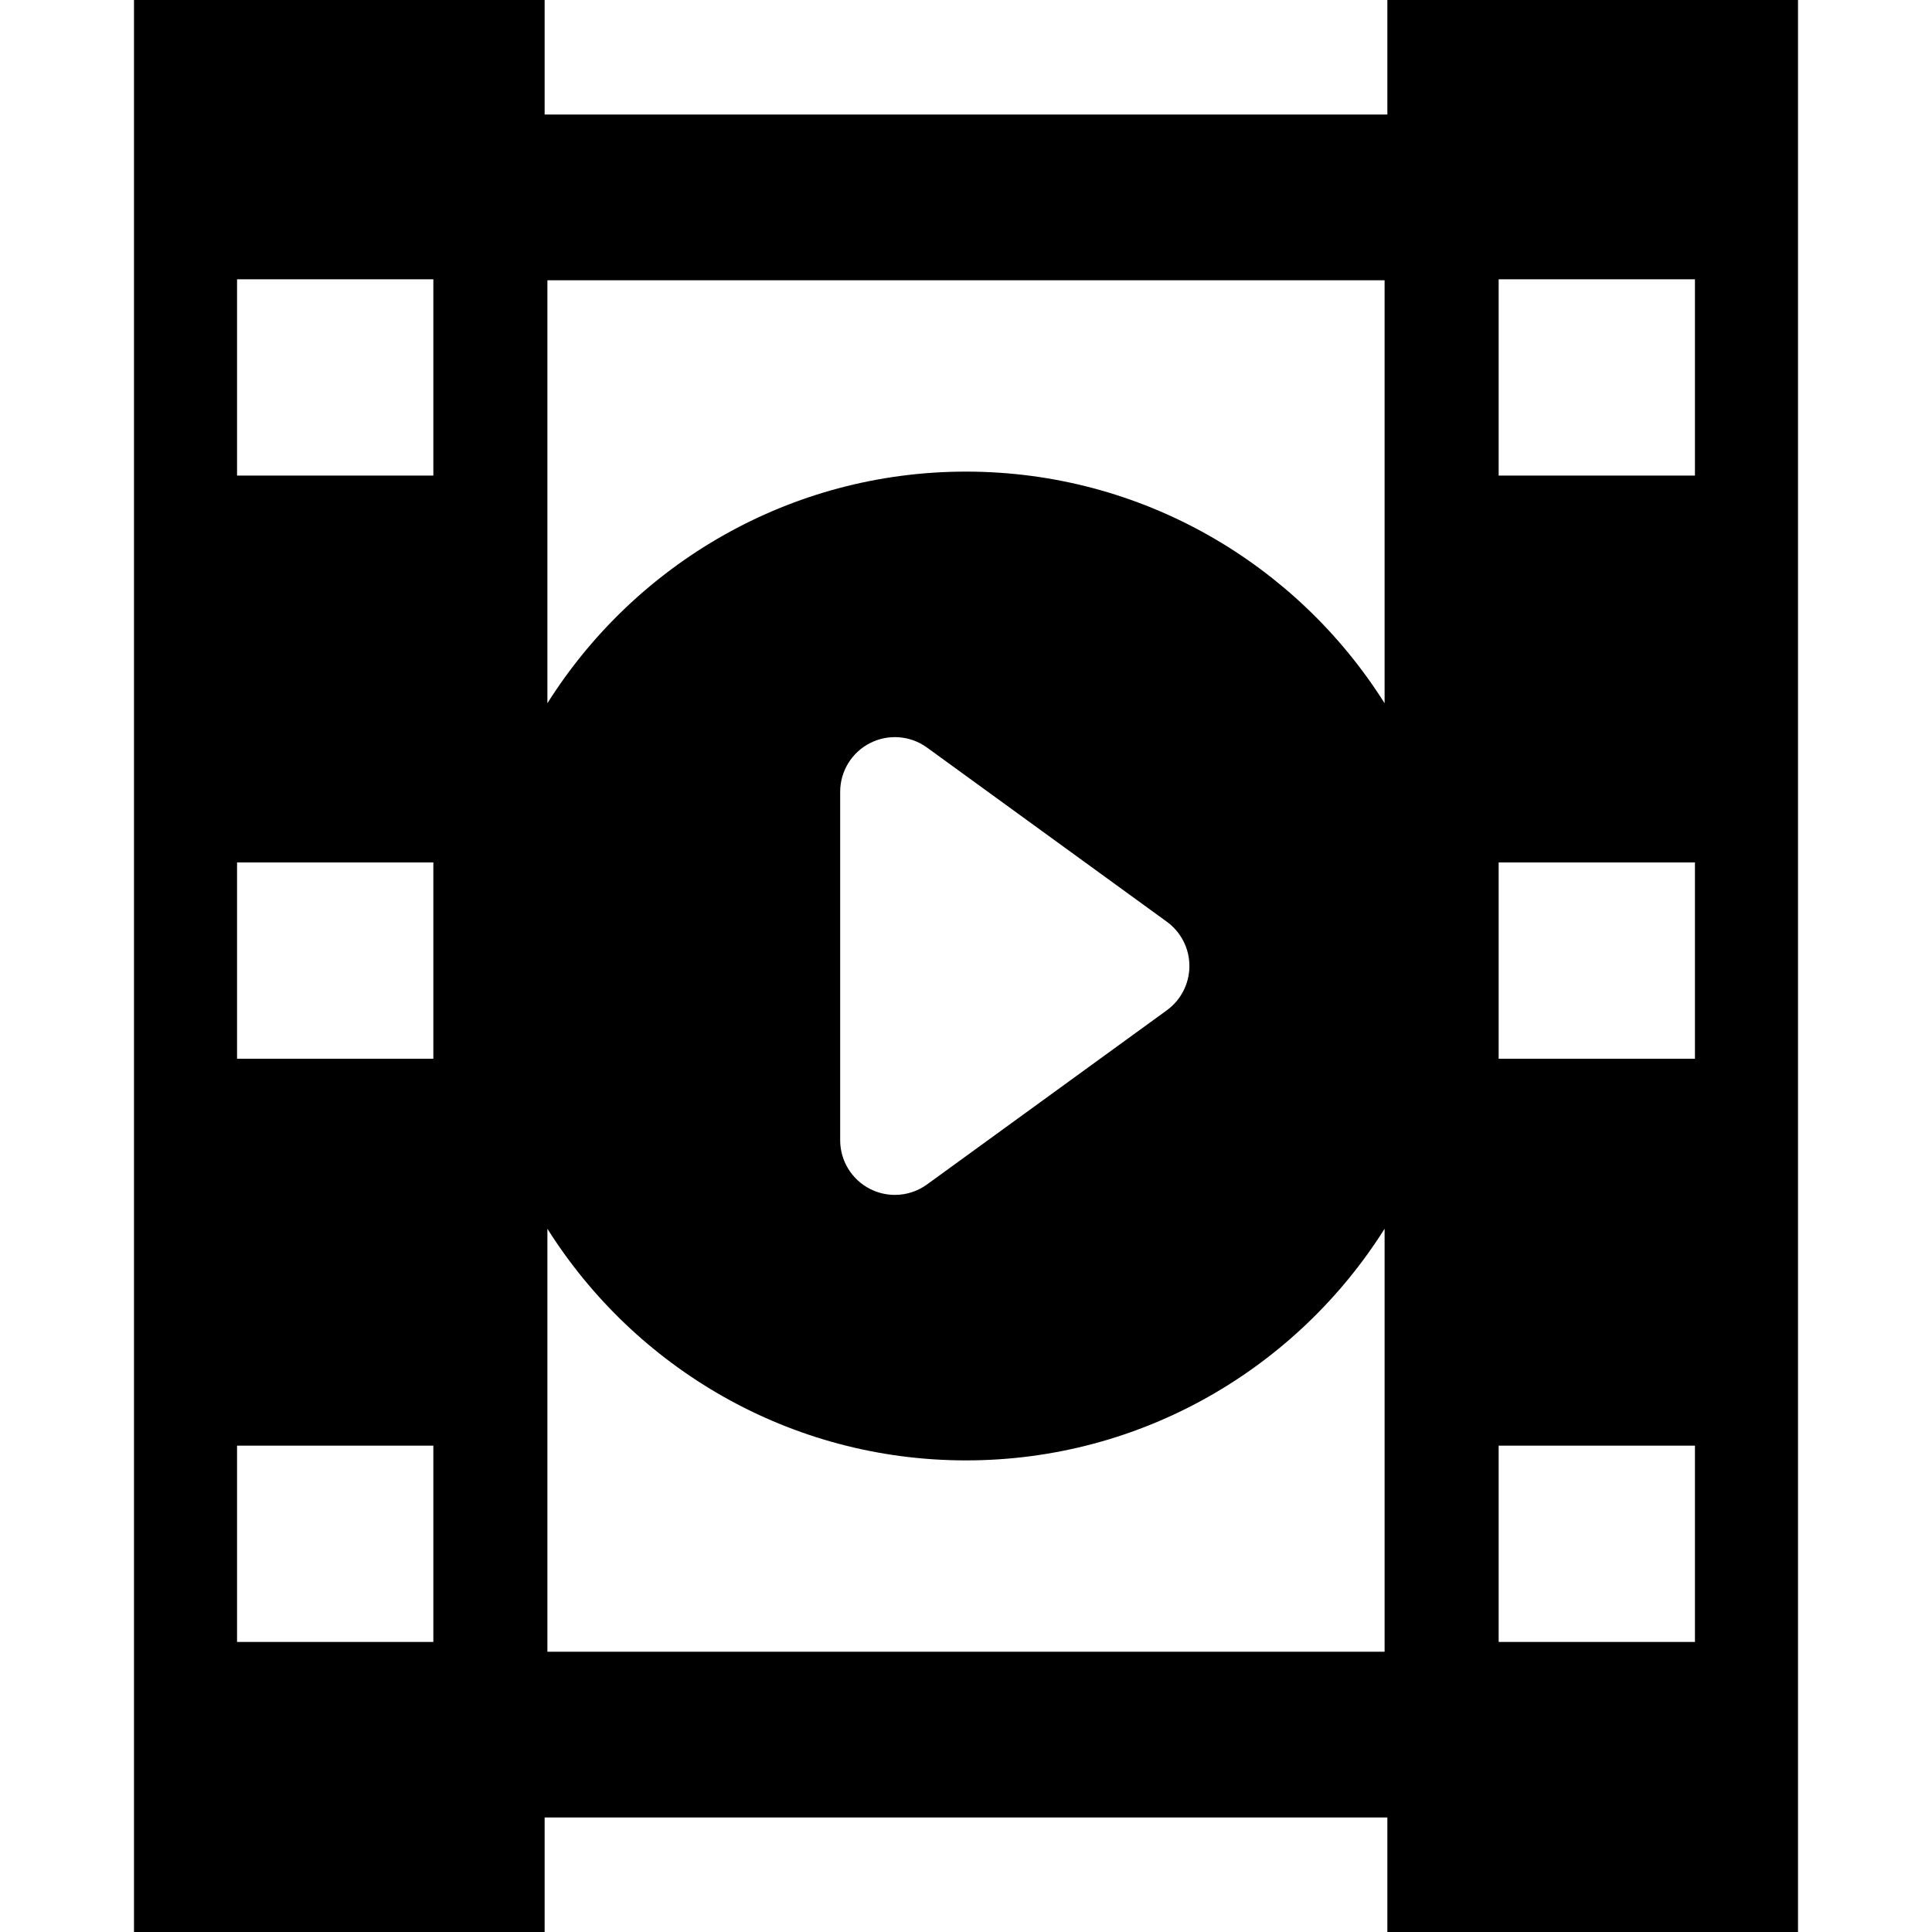
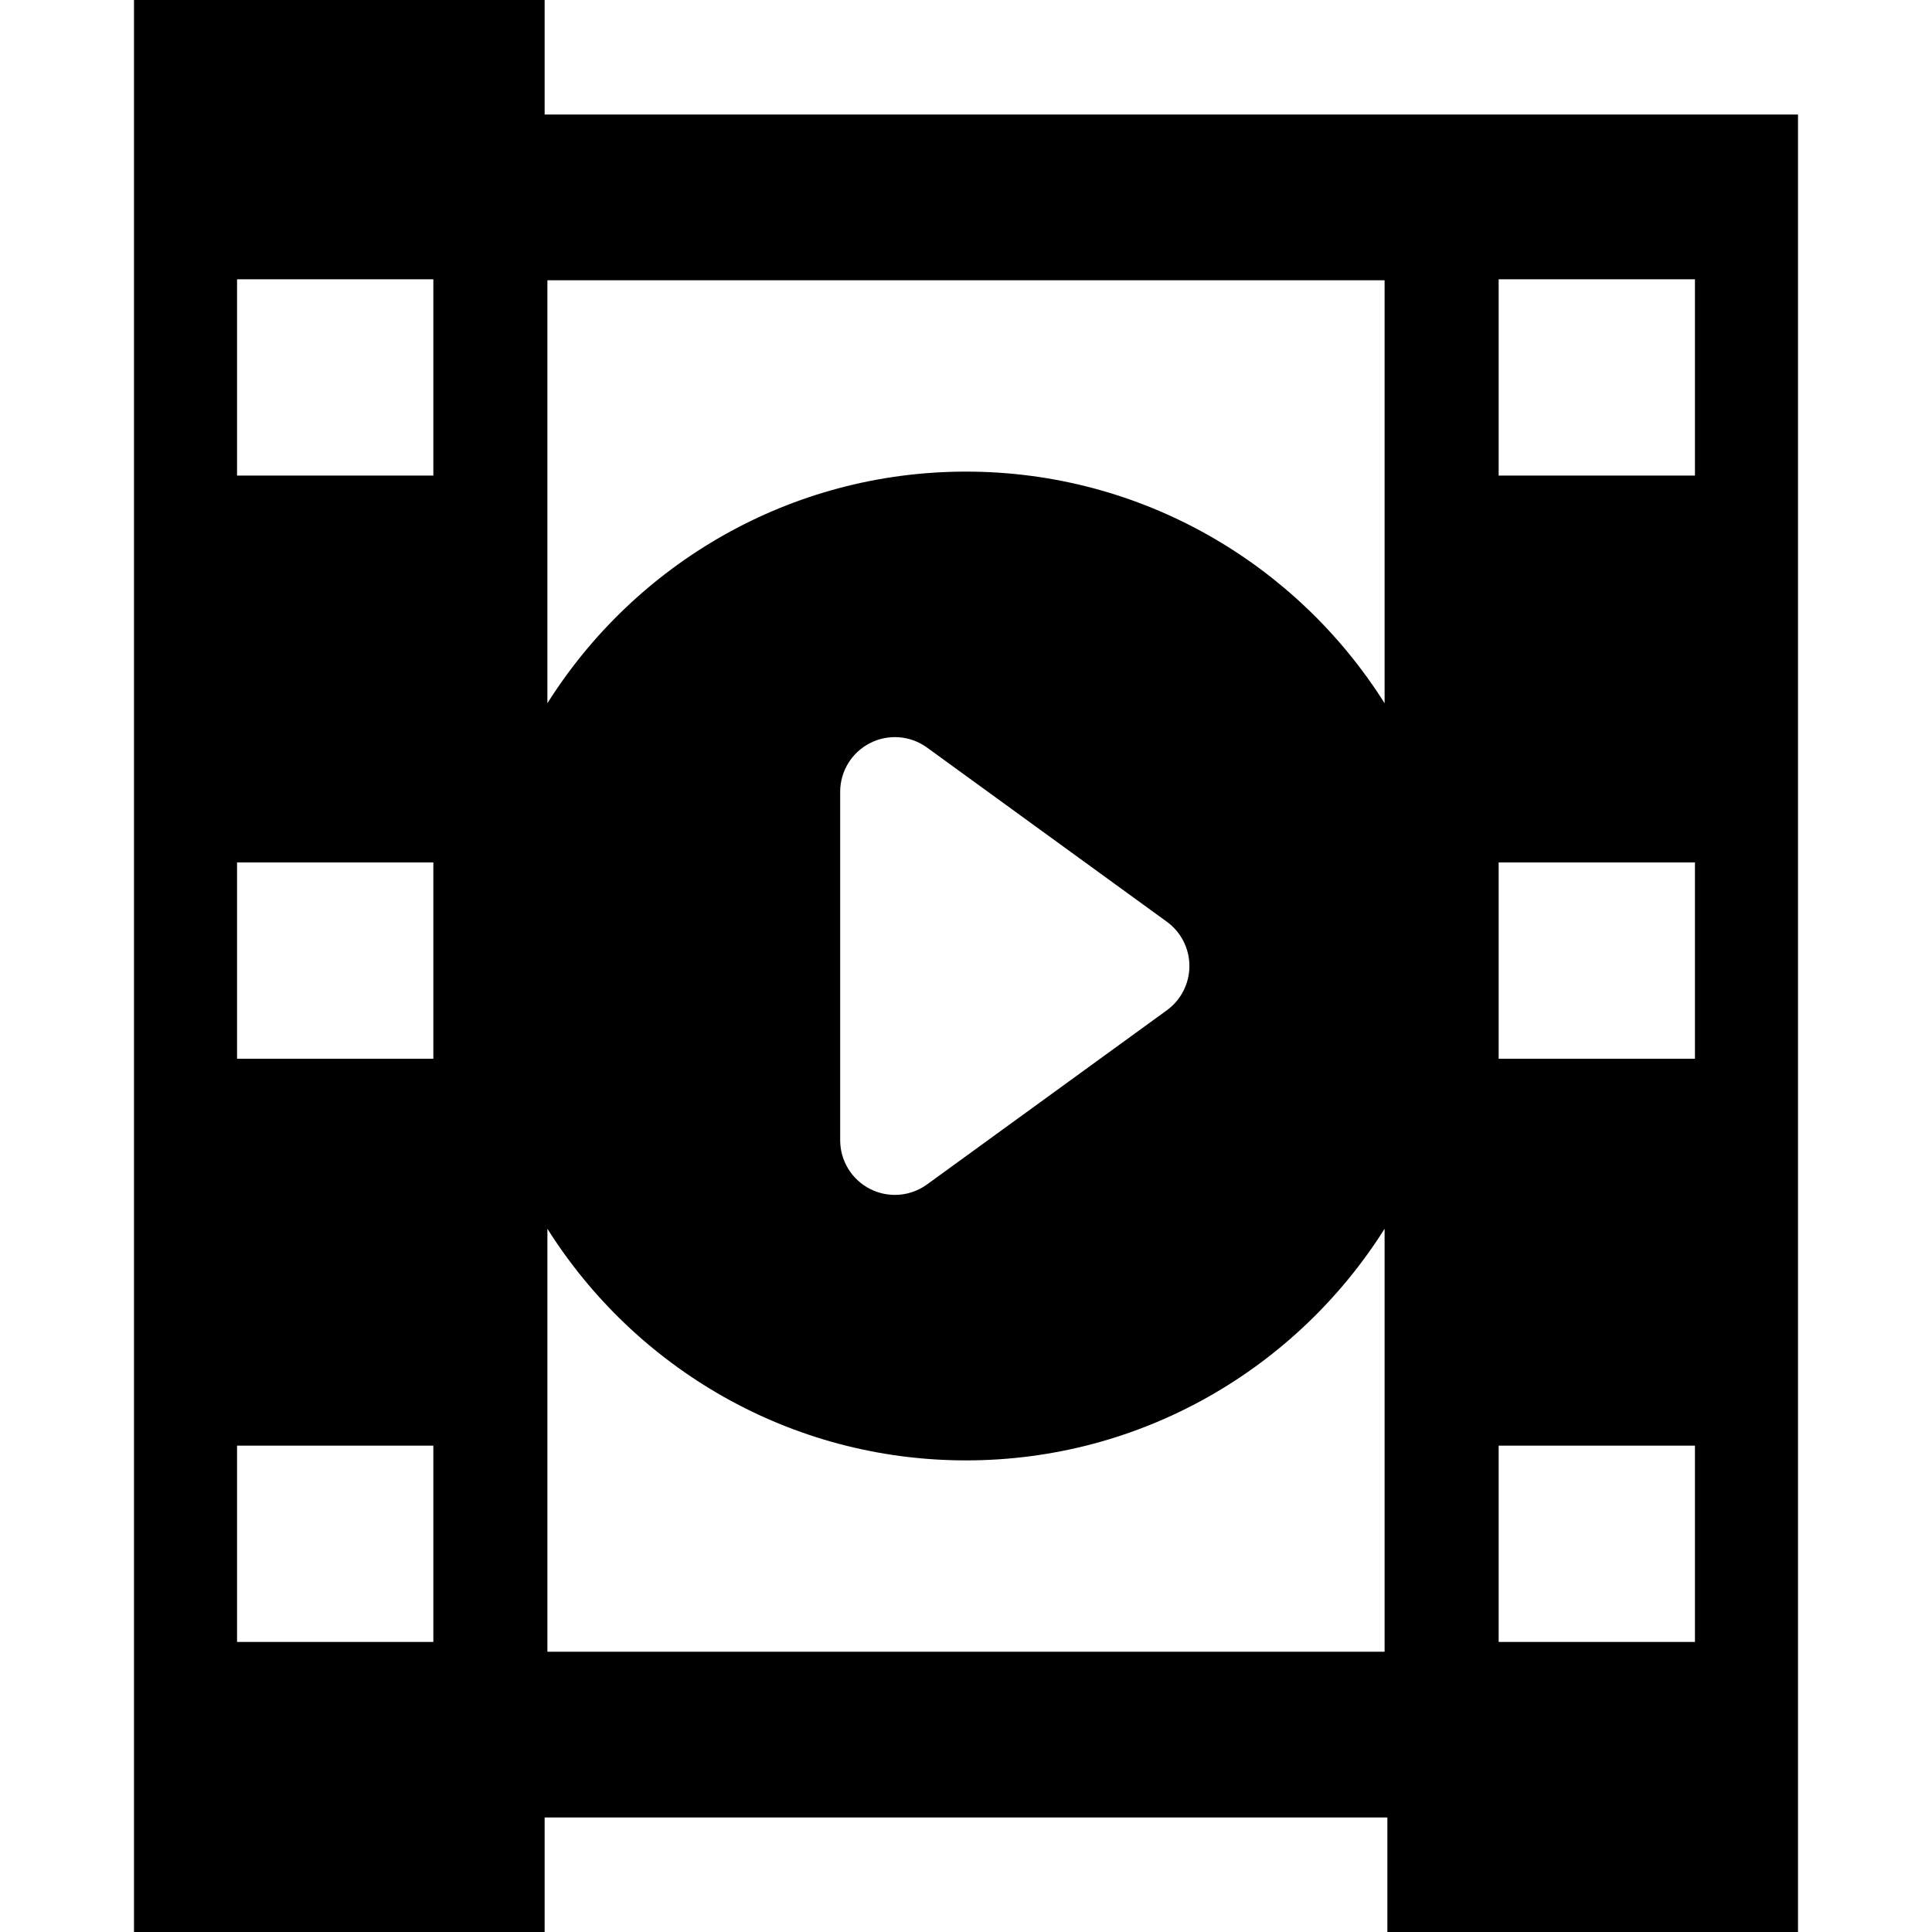
<svg xmlns="http://www.w3.org/2000/svg" version="1.1" id="Capa_1" x="0px" y="0px" width="480.672px" height="480.672px" viewBox="0 0 480.672 480.672" style="enable-background:new 0 0 480.672 480.672;" xml:space="preserve">
  <g>
-     <path d="M345.169,0v28.5H135.503V0H33.336v28.5V57v366.672v28.5v28.5h102.167v-28.5h209.666v28.5h102.167v-28.5v-28.5V57V28.5V0   H345.169z M344.48,69.731v105.233c-21.792-34.593-60.326-57.63-104.145-57.63c-43.819,0-82.353,23.037-104.145,57.63V69.731H344.48   z M295.918,240.336c0,4.357-2.086,8.452-5.611,11.014l-59.669,43.336c-2.369,1.721-5.178,2.598-7.999,2.598   c-2.11,0-4.229-0.489-6.179-1.483c-4.56-2.323-7.43-7.009-7.43-12.126v-86.673c0-5.118,2.871-9.803,7.43-12.126   c4.56-2.325,10.038-1.895,14.178,1.114l59.669,43.335C293.832,231.885,295.918,235.979,295.918,240.336z M107.815,408.508H58.978   v-48.836h48.836L107.815,408.508L107.815,408.508z M107.815,263.414H58.978v-48.836h48.836L107.815,263.414L107.815,263.414z    M107.815,118.322H58.978V69.484h48.836L107.815,118.322L107.815,118.322z M136.191,410.941V305.708   c21.792,34.594,60.326,57.63,104.145,57.63c43.818,0,82.353-23.036,104.145-57.63v105.233H136.191z M421.694,408.508h-48.836   v-48.836h48.836V408.508z M421.694,263.414h-48.836v-48.836h48.836V263.414z M421.694,118.322h-48.836V69.484h48.836V118.322z" />
+     <path d="M345.169,0v28.5H135.503V0H33.336v28.5V57v366.672v28.5v28.5h102.167v-28.5h209.666v28.5h102.167v-28.5v-28.5V57V28.5H345.169z M344.48,69.731v105.233c-21.792-34.593-60.326-57.63-104.145-57.63c-43.819,0-82.353,23.037-104.145,57.63V69.731H344.48   z M295.918,240.336c0,4.357-2.086,8.452-5.611,11.014l-59.669,43.336c-2.369,1.721-5.178,2.598-7.999,2.598   c-2.11,0-4.229-0.489-6.179-1.483c-4.56-2.323-7.43-7.009-7.43-12.126v-86.673c0-5.118,2.871-9.803,7.43-12.126   c4.56-2.325,10.038-1.895,14.178,1.114l59.669,43.335C293.832,231.885,295.918,235.979,295.918,240.336z M107.815,408.508H58.978   v-48.836h48.836L107.815,408.508L107.815,408.508z M107.815,263.414H58.978v-48.836h48.836L107.815,263.414L107.815,263.414z    M107.815,118.322H58.978V69.484h48.836L107.815,118.322L107.815,118.322z M136.191,410.941V305.708   c21.792,34.594,60.326,57.63,104.145,57.63c43.818,0,82.353-23.036,104.145-57.63v105.233H136.191z M421.694,408.508h-48.836   v-48.836h48.836V408.508z M421.694,263.414h-48.836v-48.836h48.836V263.414z M421.694,118.322h-48.836V69.484h48.836V118.322z" />
  </g>
  <g>
</g>
  <g>
</g>
  <g>
</g>
  <g>
</g>
  <g>
</g>
  <g>
</g>
  <g>
</g>
  <g>
</g>
  <g>
</g>
  <g>
</g>
  <g>
</g>
  <g>
</g>
  <g>
</g>
  <g>
</g>
  <g>
</g>
</svg>